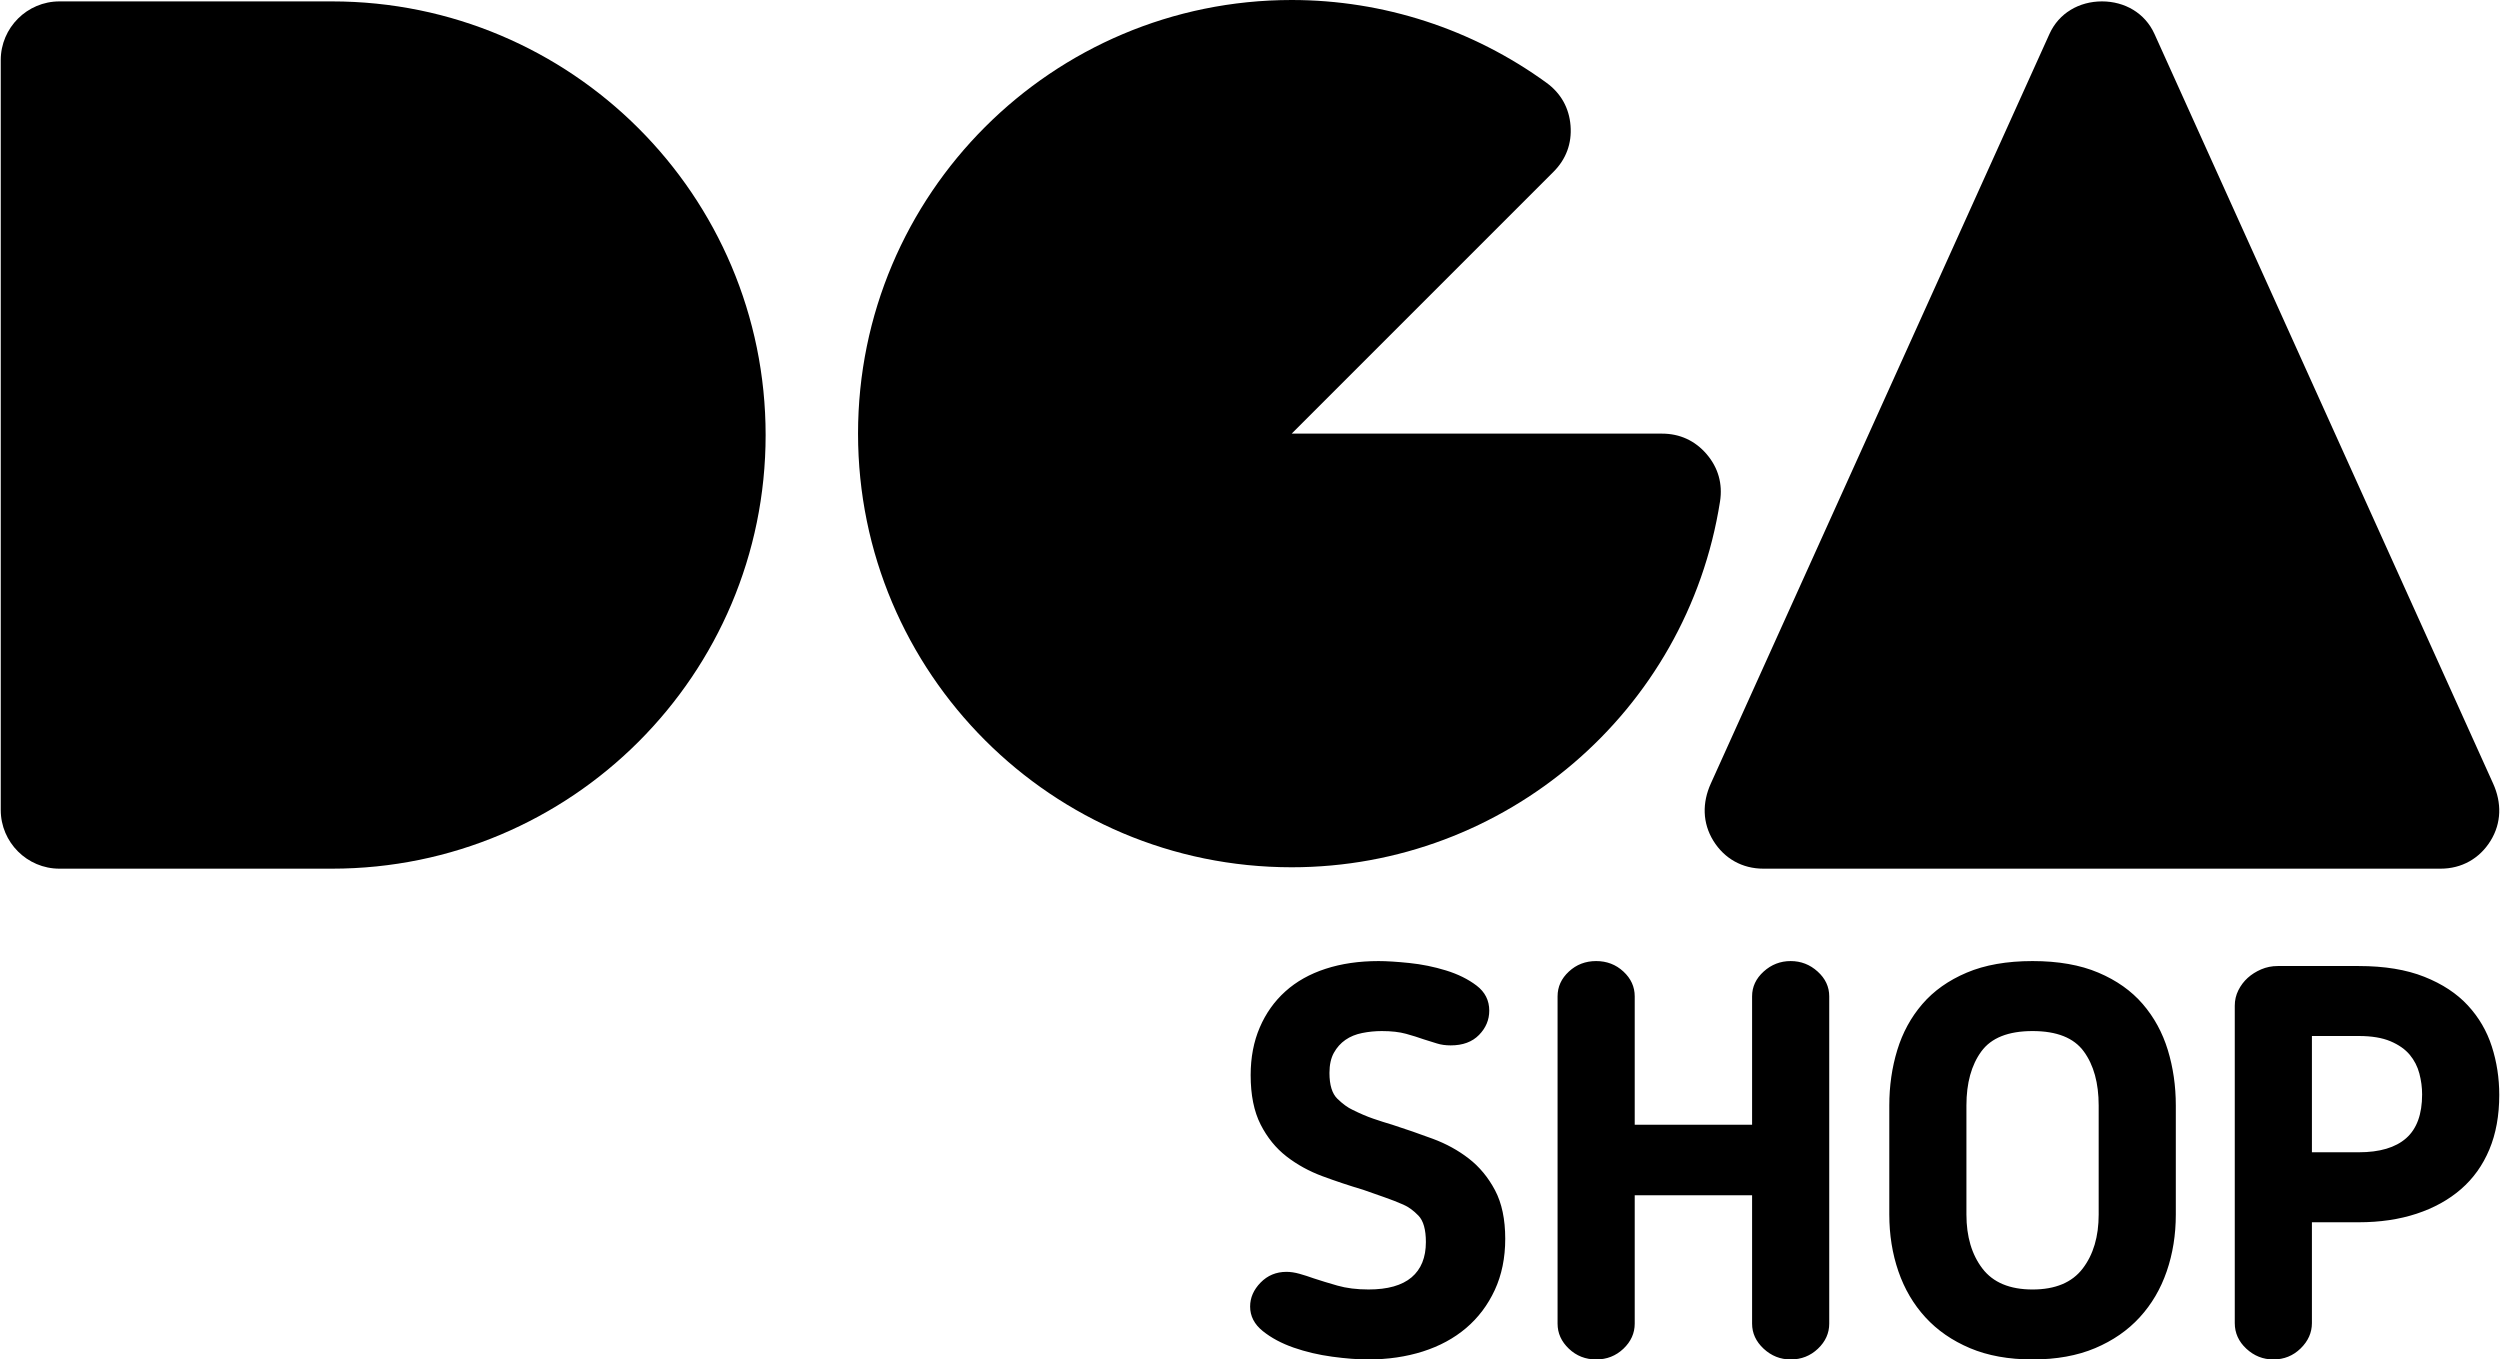
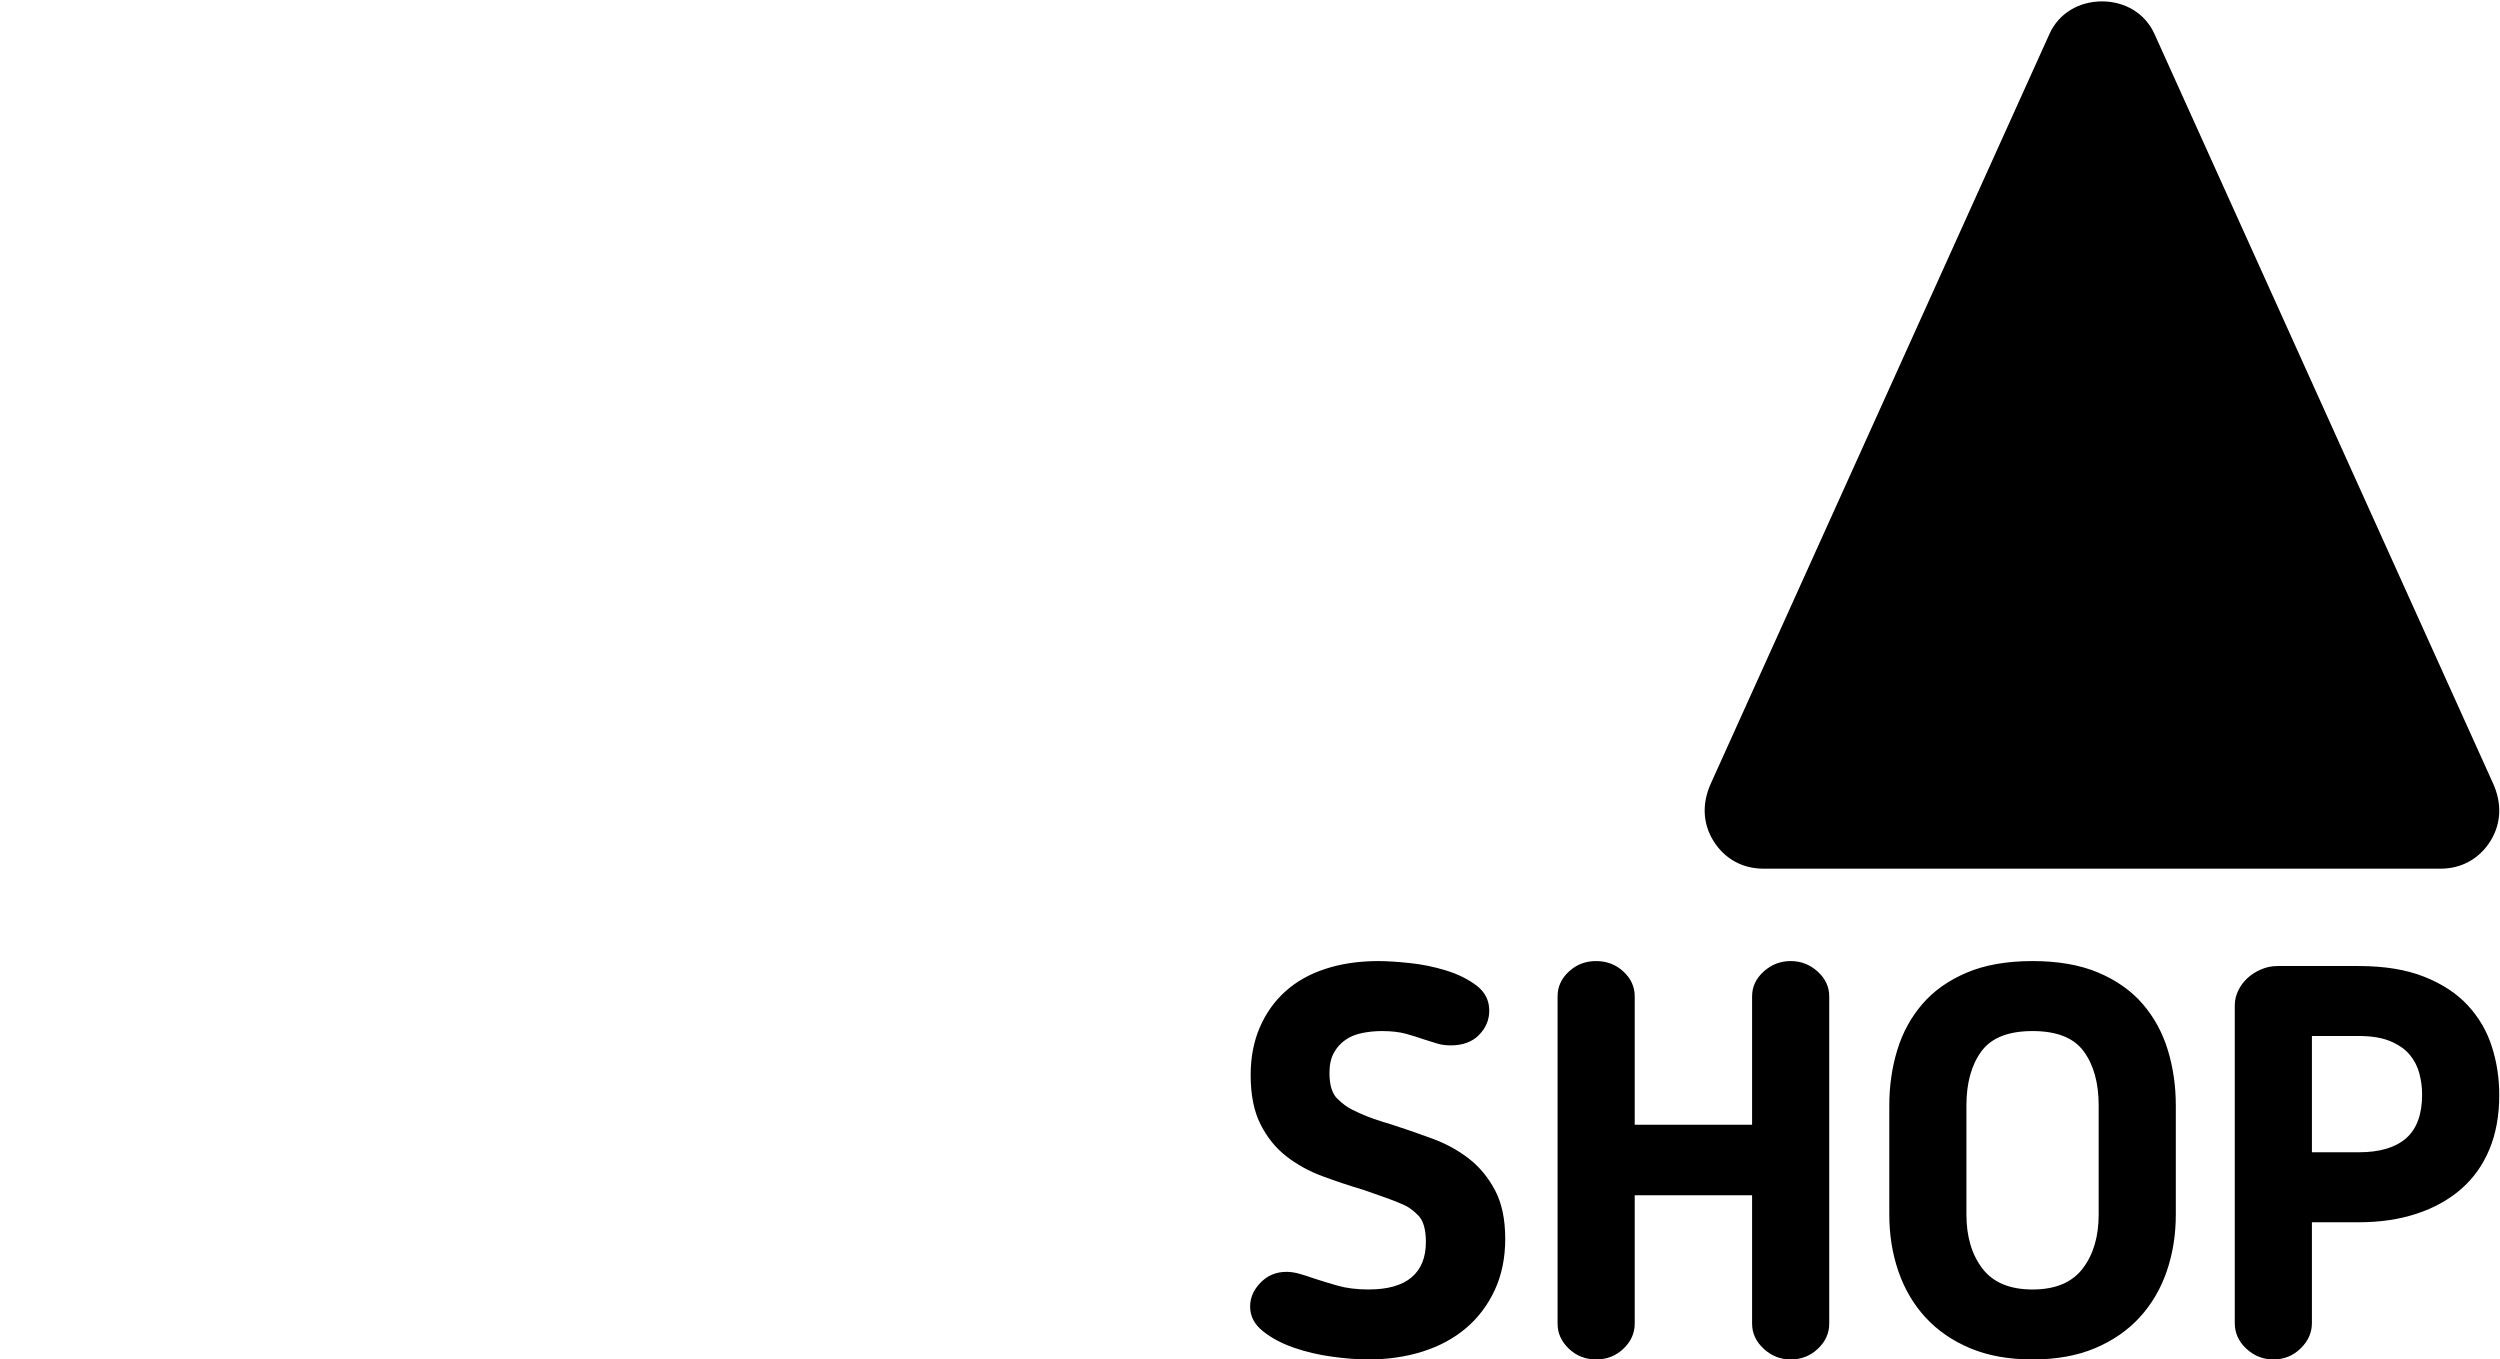
<svg xmlns="http://www.w3.org/2000/svg" xml:space="preserve" width="1359px" height="739px" version="1.1" style="shape-rendering:geometricPrecision; text-rendering:geometricPrecision; image-rendering:optimizeQuality; fill-rule:evenodd; clip-rule:evenodd" viewBox="0 0 1359 739.44">
  <defs>
    <style type="text/css">
   
    .fil0 {fill:black}
    .fil1 {fill:black;fill-rule:nonzero}
   
  </style>
  </defs>
  <g id="Camada_x0020_1">
    <g id="_2358551409488">
      <g>
-         <path class="fil0" d="M702.17 235.86l201.46 0c9.66,0 17.98,3.84 24.26,11.18 6.28,7.34 8.77,16.15 7.27,25.7 -17.99,114.48 -116.99,198.99 -232.99,198.99 -130.27,0 -235.87,-105.6 -235.87,-235.87 0,-130.26 105.6,-235.86 235.87,-235.86 49.81,0 98.35,15.78 138.62,45.04 7.82,5.68 12.3,13.68 13.06,23.31 0.76,9.64 -2.41,18.24 -9.25,25.08l-142.43 142.43z" />
-         <path class="fil0" d="M31.92 0.76l148.25 0c130.27,0 235.87,105.6 235.87,235.87 0,130.26 -105.6,235.86 -235.87,235.86l-148.25 0c-17.58,0 -31.92,-14.34 -31.92,-31.92l0 -407.89c0,-17.58 14.34,-31.92 31.92,-31.92z" />
        <path class="fil0" d="M1327.13 472.49l-368.44 0c-11.39,0 -21.17,-5.46 -27.16,-15.17 -5.98,-9.7 -6.09,-20.72 -1.39,-31.11l184.22 -407.77c5.11,-11.31 16.15,-17.68 28.55,-17.68 12.39,0 23.43,6.37 28.54,17.68l184.22 407.77c4.7,10.39 4.59,21.41 -1.39,31.11 -5.99,9.71 -15.77,15.17 -27.15,15.17z" />
      </g>
      <path class="fil1" d="M775.17 675.6c0,-6.79 -1.35,-11.58 -4.04,-14.38 -2.7,-2.8 -5.45,-4.8 -8.25,-6 -3.19,-1.4 -6.64,-2.74 -10.34,-4.04 -3.69,-1.3 -7.54,-2.65 -11.53,-4.05 -7.4,-2.2 -14.74,-4.64 -22.03,-7.34 -7.3,-2.7 -13.84,-6.3 -19.63,-10.79 -5.8,-4.5 -10.49,-10.29 -14.09,-17.38 -3.6,-7.1 -5.4,-16.04 -5.4,-26.83 0,-9.59 1.65,-18.23 4.95,-25.92 3.3,-7.69 7.94,-14.24 13.94,-19.63 5.99,-5.4 13.28,-9.49 21.88,-12.29 8.59,-2.8 18.18,-4.2 28.77,-4.2 4.39,0 9.99,0.35 16.78,1.05 6.79,0.7 13.44,2.05 19.93,4.05 6.49,2 12.04,4.74 16.64,8.24 4.59,3.5 6.89,8.04 6.89,13.64 0,4.99 -1.85,9.39 -5.55,13.18 -3.69,3.8 -8.84,5.7 -15.43,5.7 -2.8,0 -5.3,-0.35 -7.49,-1.05 -2.2,-0.7 -4.6,-1.45 -7.2,-2.25 -2.79,-1 -5.99,-2 -9.59,-3 -3.59,-0.99 -7.99,-1.49 -13.18,-1.49 -3.6,0 -7.15,0.35 -10.64,1.05 -3.5,0.69 -6.55,1.94 -9.15,3.74 -2.59,1.8 -4.69,4.15 -6.29,7.04 -1.6,2.9 -2.4,6.55 -2.4,10.94 0,6.6 1.45,11.29 4.35,14.09 2.9,2.8 5.64,4.8 8.24,5.99 4,2 7.74,3.6 11.24,4.8 3.5,1.2 6.94,2.3 10.34,3.3 7.39,2.39 14.74,4.94 22.03,7.64 7.29,2.7 13.83,6.29 19.63,10.79 5.79,4.49 10.54,10.24 14.24,17.23 3.69,6.99 5.54,15.79 5.54,26.38 0,10.39 -1.9,19.68 -5.69,27.87 -3.8,8.19 -9,15.08 -15.59,20.68 -6.59,5.59 -14.43,9.84 -23.53,12.74 -9.09,2.89 -19.03,4.34 -29.82,4.34 -5.59,0 -12.09,-0.5 -19.48,-1.5 -7.39,-1 -14.38,-2.64 -20.98,-4.94 -6.59,-2.3 -12.19,-5.3 -16.78,-8.99 -4.6,-3.7 -6.89,-8.14 -6.89,-13.34 0,-4.8 1.89,-9.14 5.69,-13.04 3.8,-3.89 8.49,-5.84 14.09,-5.84 2.19,0 4.54,0.35 7.04,1.05 2.5,0.7 5.14,1.55 7.94,2.55 3.6,1.19 7.84,2.49 12.74,3.89 4.89,1.4 10.54,2.1 16.93,2.1 10.39,0 18.18,-2.2 23.38,-6.59 5.19,-4.4 7.79,-10.79 7.79,-19.19zm219.39 44.36c0,5.2 -2.05,9.74 -6.15,13.64 -4.09,3.89 -9.04,5.84 -14.83,5.84 -5.6,0 -10.49,-1.95 -14.69,-5.84 -4.19,-3.9 -6.29,-8.44 -6.29,-13.64l0 -69.83 -63.84 0 0 69.83c0,5.2 -2.05,9.74 -6.14,13.64 -4.1,3.89 -9.04,5.84 -14.84,5.84 -5.79,0 -10.74,-1.95 -14.83,-5.84 -4.1,-3.9 -6.15,-8.44 -6.15,-13.64l0 -178.03c0,-5.19 2.05,-9.69 6.15,-13.48 4.09,-3.8 9.04,-5.7 14.83,-5.7 5.8,0 10.74,1.9 14.84,5.7 4.09,3.79 6.14,8.29 6.14,13.48l0 69.84 63.84 0 0 -69.84c0,-5.19 2.1,-9.69 6.29,-13.48 4.2,-3.8 9.09,-5.7 14.69,-5.7 5.59,0 10.49,1.9 14.68,5.7 4.2,3.79 6.3,8.29 6.3,13.48l0 178.03zm110.59 19.48c-12.99,0 -24.33,-2.05 -34.02,-6.14 -9.69,-4.1 -17.78,-9.69 -24.27,-16.79 -6.5,-7.09 -11.39,-15.43 -14.69,-25.02 -3.3,-9.59 -4.94,-19.88 -4.94,-30.87l0 -59.34c0,-10.59 1.44,-20.63 4.34,-30.12 2.9,-9.49 7.44,-17.84 13.64,-25.03 6.19,-7.19 14.23,-12.89 24.12,-17.08 9.89,-4.2 21.83,-6.3 35.82,-6.3 13.99,0 25.92,2.1 35.81,6.3 9.9,4.19 17.94,9.89 24.13,17.08 6.19,7.19 10.74,15.54 13.64,25.03 2.89,9.49 4.34,19.53 4.34,30.12l0 59.34c0,10.99 -1.64,21.28 -4.94,30.87 -3.3,9.59 -8.19,17.93 -14.69,25.02 -6.49,7.1 -14.58,12.69 -24.27,16.79 -9.69,4.09 -21.03,6.14 -34.02,6.14zm0 -178.62c-13.19,0 -22.48,3.69 -27.87,11.09 -5.4,7.39 -8.1,17.18 -8.1,29.37l0 59.34c0,11.99 2.9,21.78 8.7,29.37 5.79,7.59 14.88,11.39 27.27,11.39 12.39,0 21.48,-3.8 27.27,-11.39 5.8,-7.59 8.69,-17.38 8.69,-29.37l0 -59.34c0,-12.19 -2.69,-21.98 -8.09,-29.37 -5.39,-7.4 -14.68,-11.09 -27.87,-11.09zm151.95 104l0 54.84c0,5.2 -2.05,9.79 -6.14,13.79 -4.1,3.99 -9.04,5.99 -14.84,5.99 -5.59,0 -10.49,-1.95 -14.68,-5.84 -4.2,-3.9 -6.3,-8.54 -6.3,-13.94l0 -172.63c0,-3 0.65,-5.79 1.95,-8.39 1.3,-2.6 3,-4.85 5.09,-6.75 2.1,-1.89 4.55,-3.44 7.35,-4.64 2.8,-1.2 5.79,-1.8 8.99,-1.8l44.06 0c13.98,0 25.87,1.95 35.66,5.85 9.79,3.89 17.68,9.09 23.68,15.58 5.99,6.49 10.34,13.94 13.03,22.33 2.7,8.39 4.05,17.18 4.05,26.37 0,11.19 -1.8,21.08 -5.39,29.67 -3.6,8.59 -8.75,15.79 -15.44,21.58 -6.69,5.8 -14.74,10.24 -24.13,13.34 -9.39,3.1 -19.88,4.65 -31.46,4.65l-25.48 0zm0 -38.07l25.48 0c11.39,0 19.98,-2.55 25.77,-7.64 5.8,-5.1 8.69,-13.04 8.69,-23.83 0,-3.79 -0.5,-7.59 -1.5,-11.39 -1,-3.79 -2.74,-7.19 -5.24,-10.19 -2.5,-2.99 -6,-5.44 -10.49,-7.34 -4.5,-1.9 -10.24,-2.85 -17.23,-2.85l-25.48 0 0 63.24z" />
    </g>
  </g>
</svg>